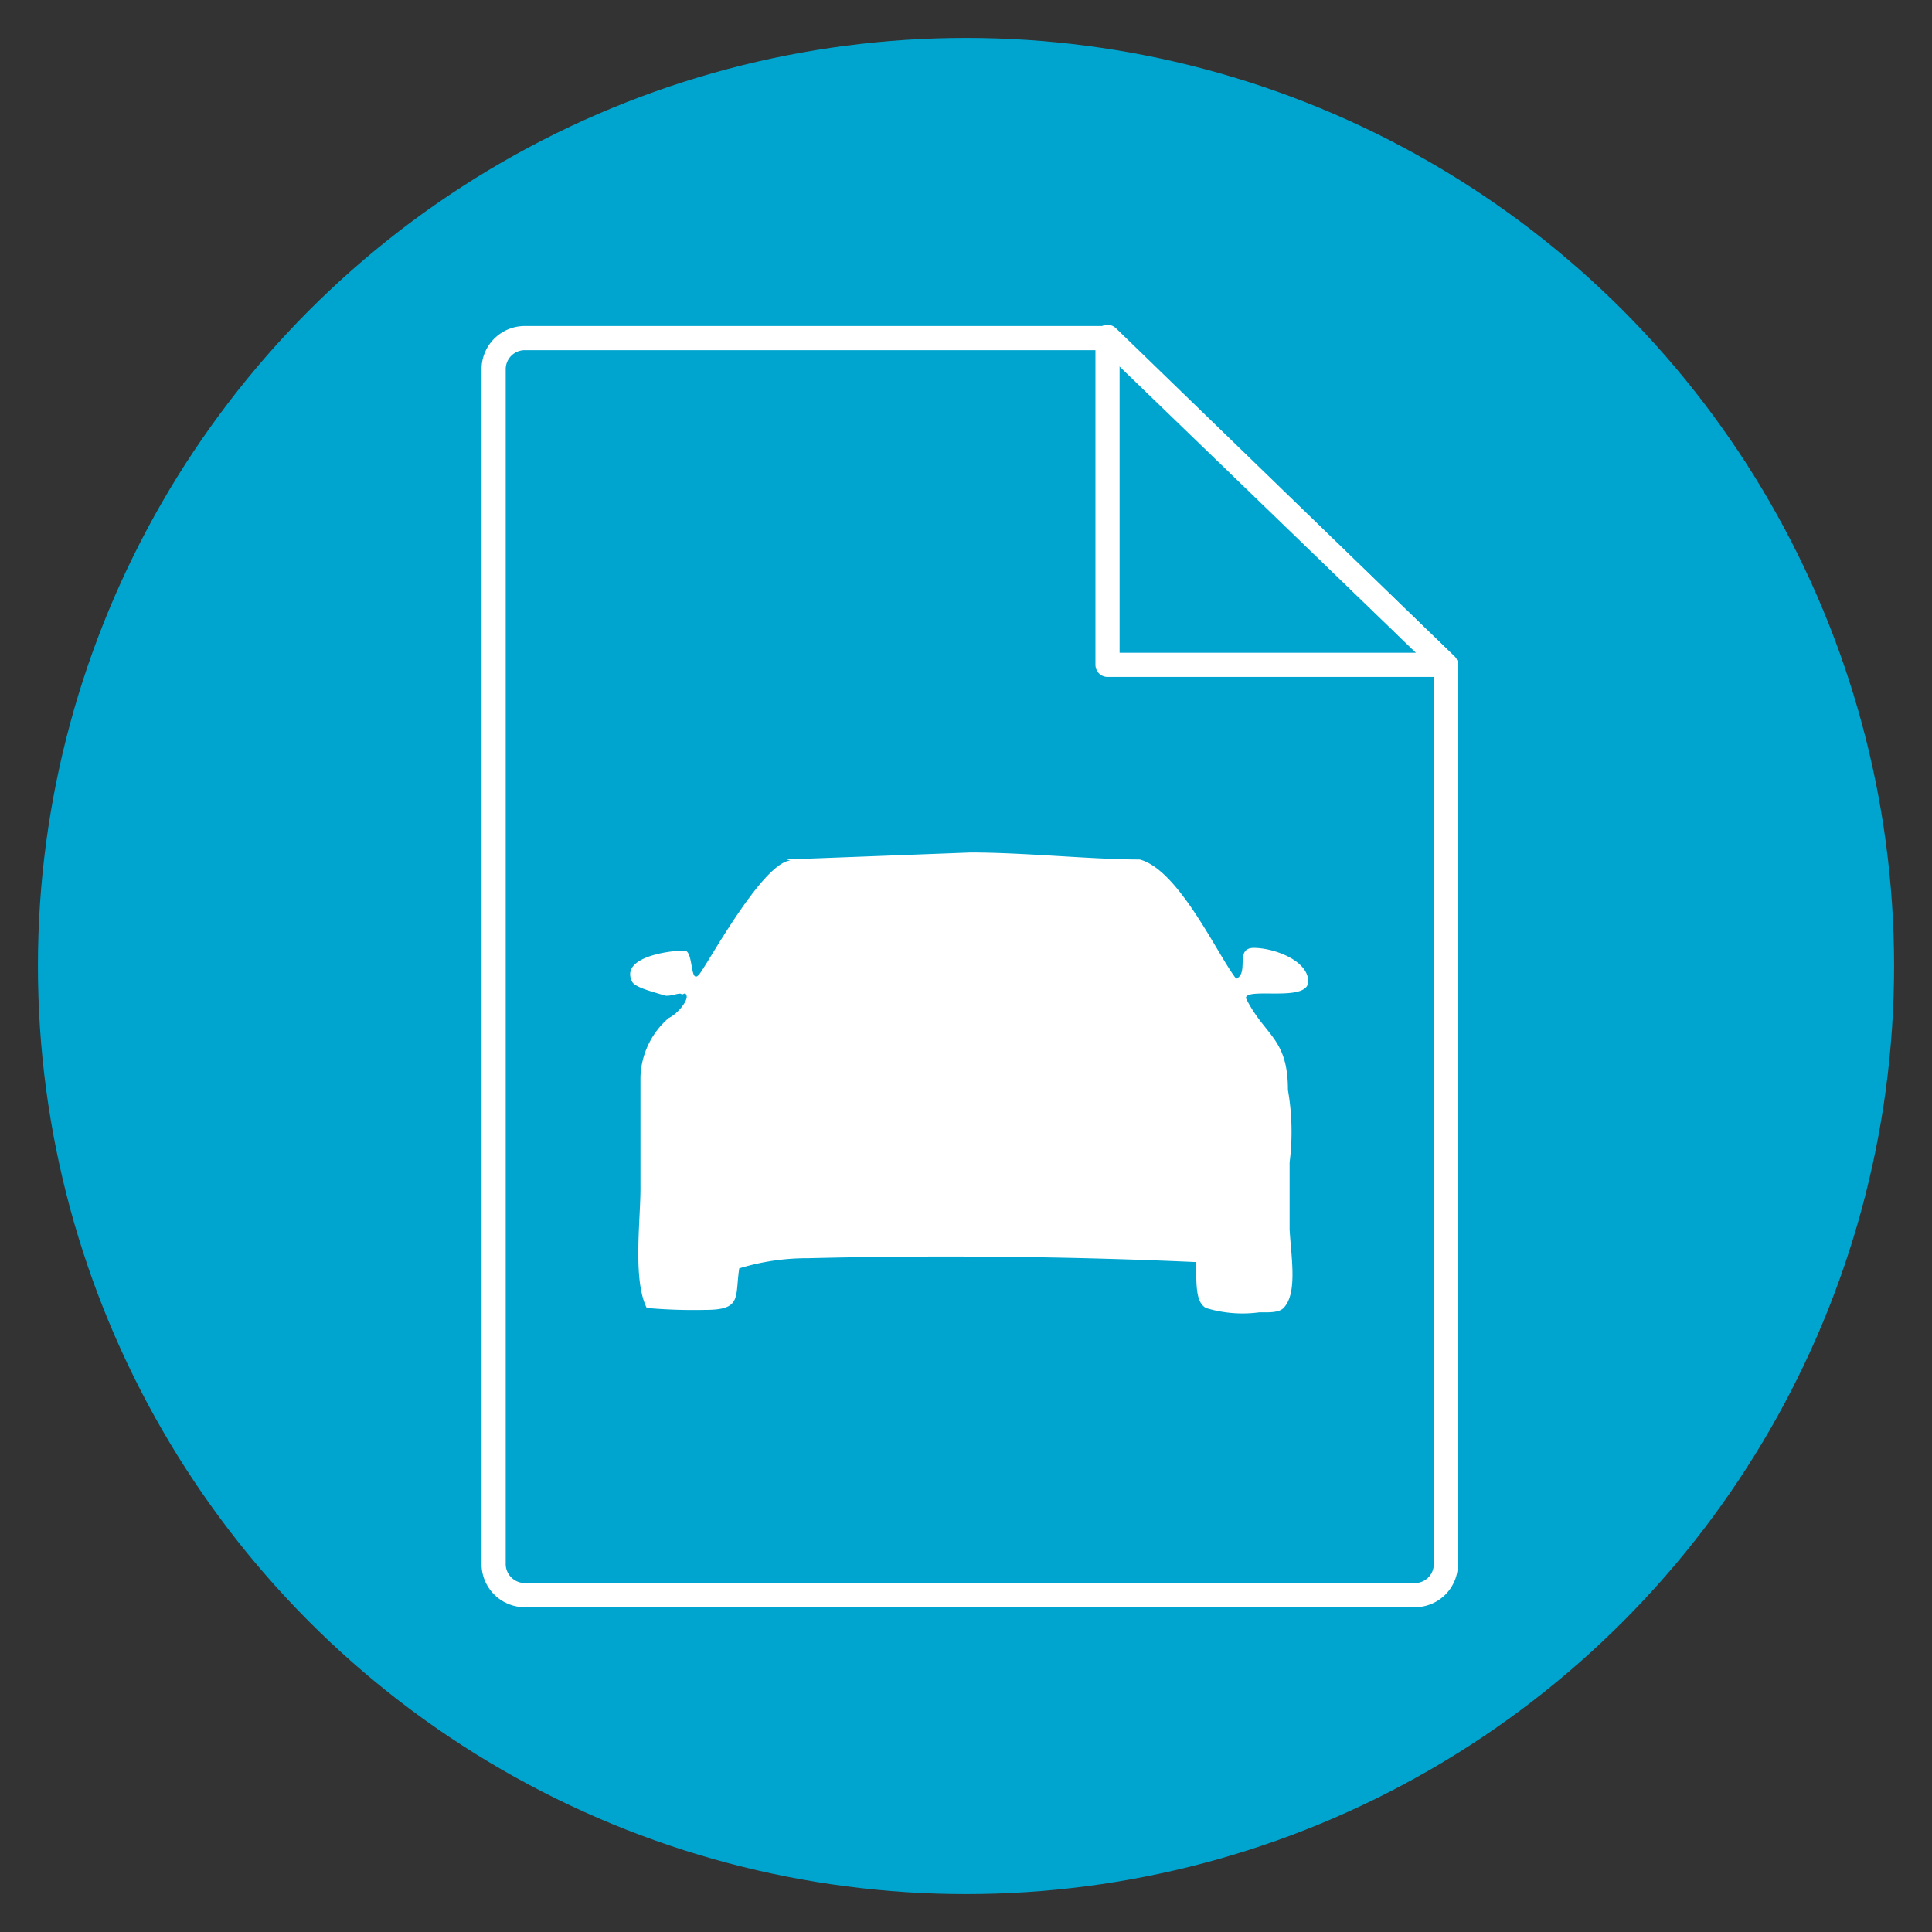
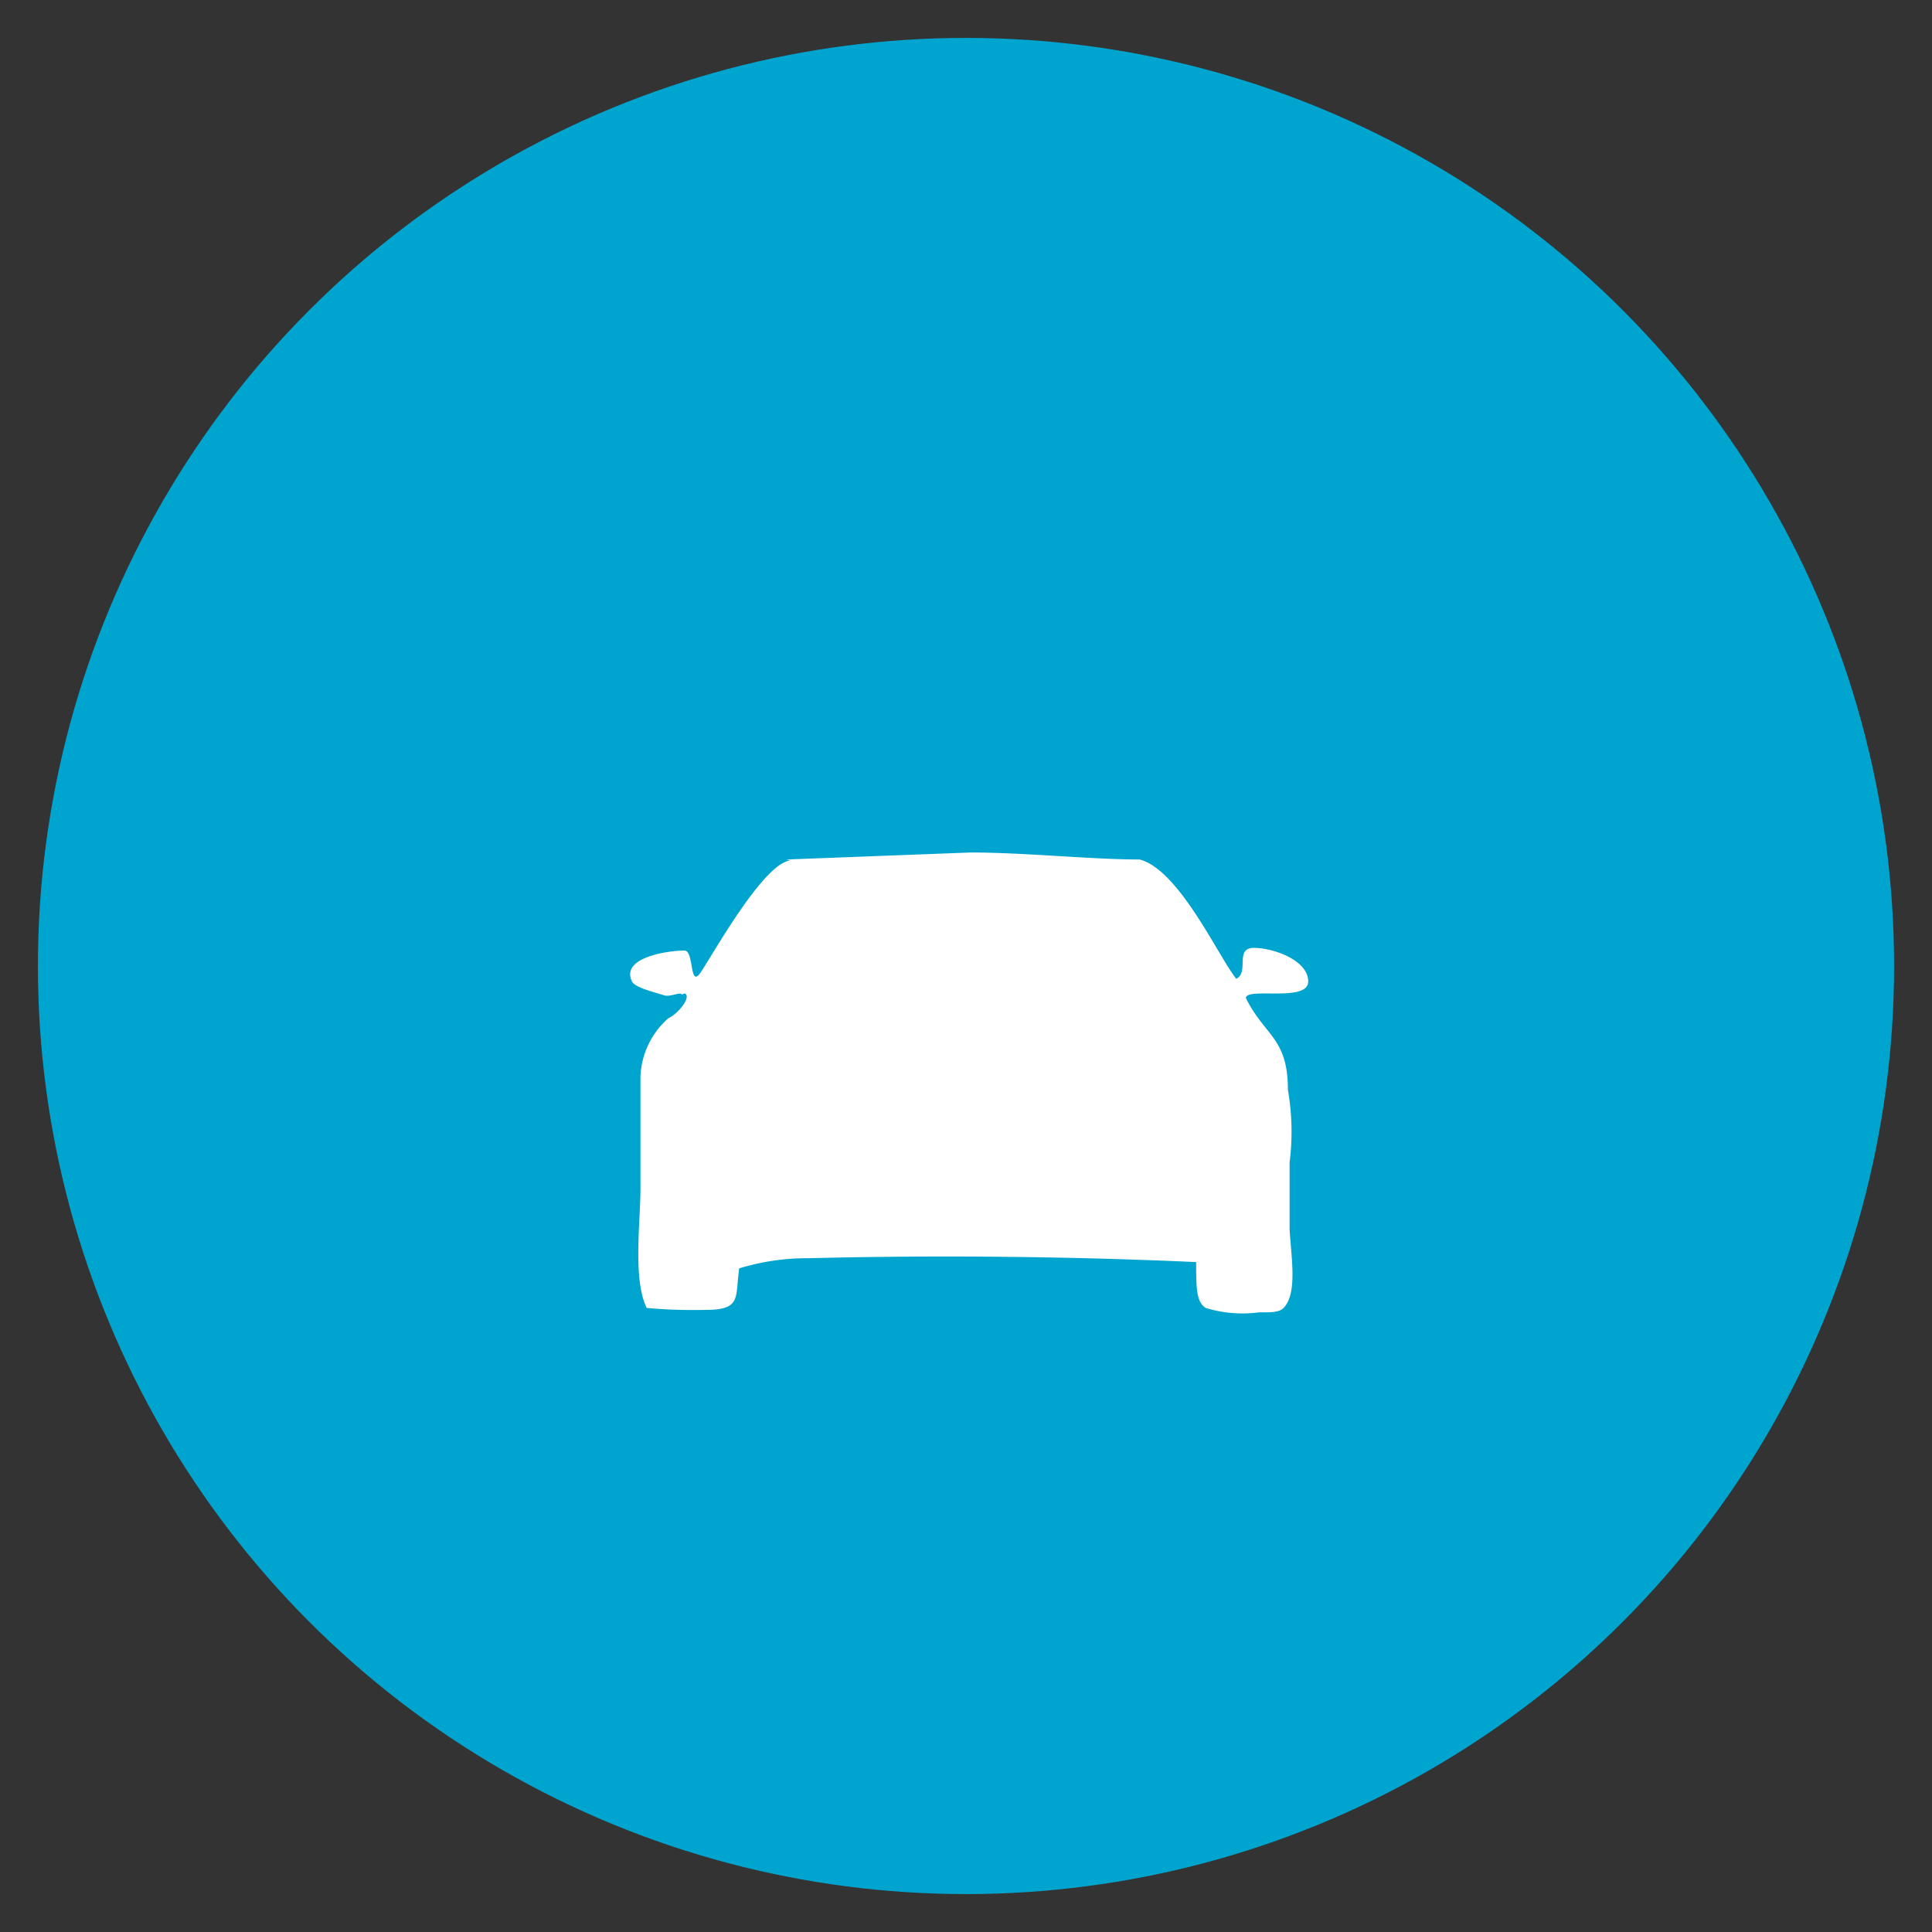
<svg xmlns="http://www.w3.org/2000/svg" id="Capa_1" width="80" height="80" data-name="Capa 1">
  <rect width="100%" height="100%" fill="#333333" stroke="none" />
  <defs>
    <style>.cls-3{fill:none;stroke:#fff;stroke-linecap:round;stroke-linejoin:round}</style>
  </defs>
  <circle cx="40" cy="40" r="38.43" style="fill:#00a5cf" />
  <path d="m32.56 35.59 7.63-.29c2.25 0 5 .29 7 .29 1.63.42 3.25 4 4 4.94.55-.26-.08-1.28.73-1.28s2.25.51 2.25 1.39-2.58.22-2.58.69c.78 1.57 1.74 1.64 1.74 3.8a10.1 10.1 0 0 1 .07 3v2.78c.06 1.12.34 2.64-.25 3.25-.2.21-.66.18-1 .18a5.2 5.2 0 0 1-2.22-.18c-.39-.24-.4-.8-.4-1.9-5.28-.24-10.84-.29-16.06-.16a9.6 9.6 0 0 0-2.86.42c-.18 1.2.12 1.72-1.4 1.72a22 22 0 0 1-2.43-.08c-.6-1.2-.24-3.73-.26-5.08v-4.49a3.38 3.38 0 0 1 1.16-2.43c.4-.19.81-.73.75-.93s-.15 0-.22-.07-.48.12-.69.06c-.55-.17-1.24-.34-1.35-.58-.49-1 1.51-1.28 2.17-1.28.41 0 .2 1.59.67.91s2.6-4.54 3.72-4.64Z" style="fill:#fff;fill-rule:evenodd" />
-   <path d="M45.86 27.53V13.95l14.01 13.58z" class="cls-3" />
-   <path d="M45.86 14H21.75a1.29 1.29 0 0 0-1.31 1.26v49.53a1.29 1.29 0 0 0 1.31 1.26h36.82a1.28 1.28 0 0 0 1.3-1.26V27.53Z" class="cls-3" />
</svg>